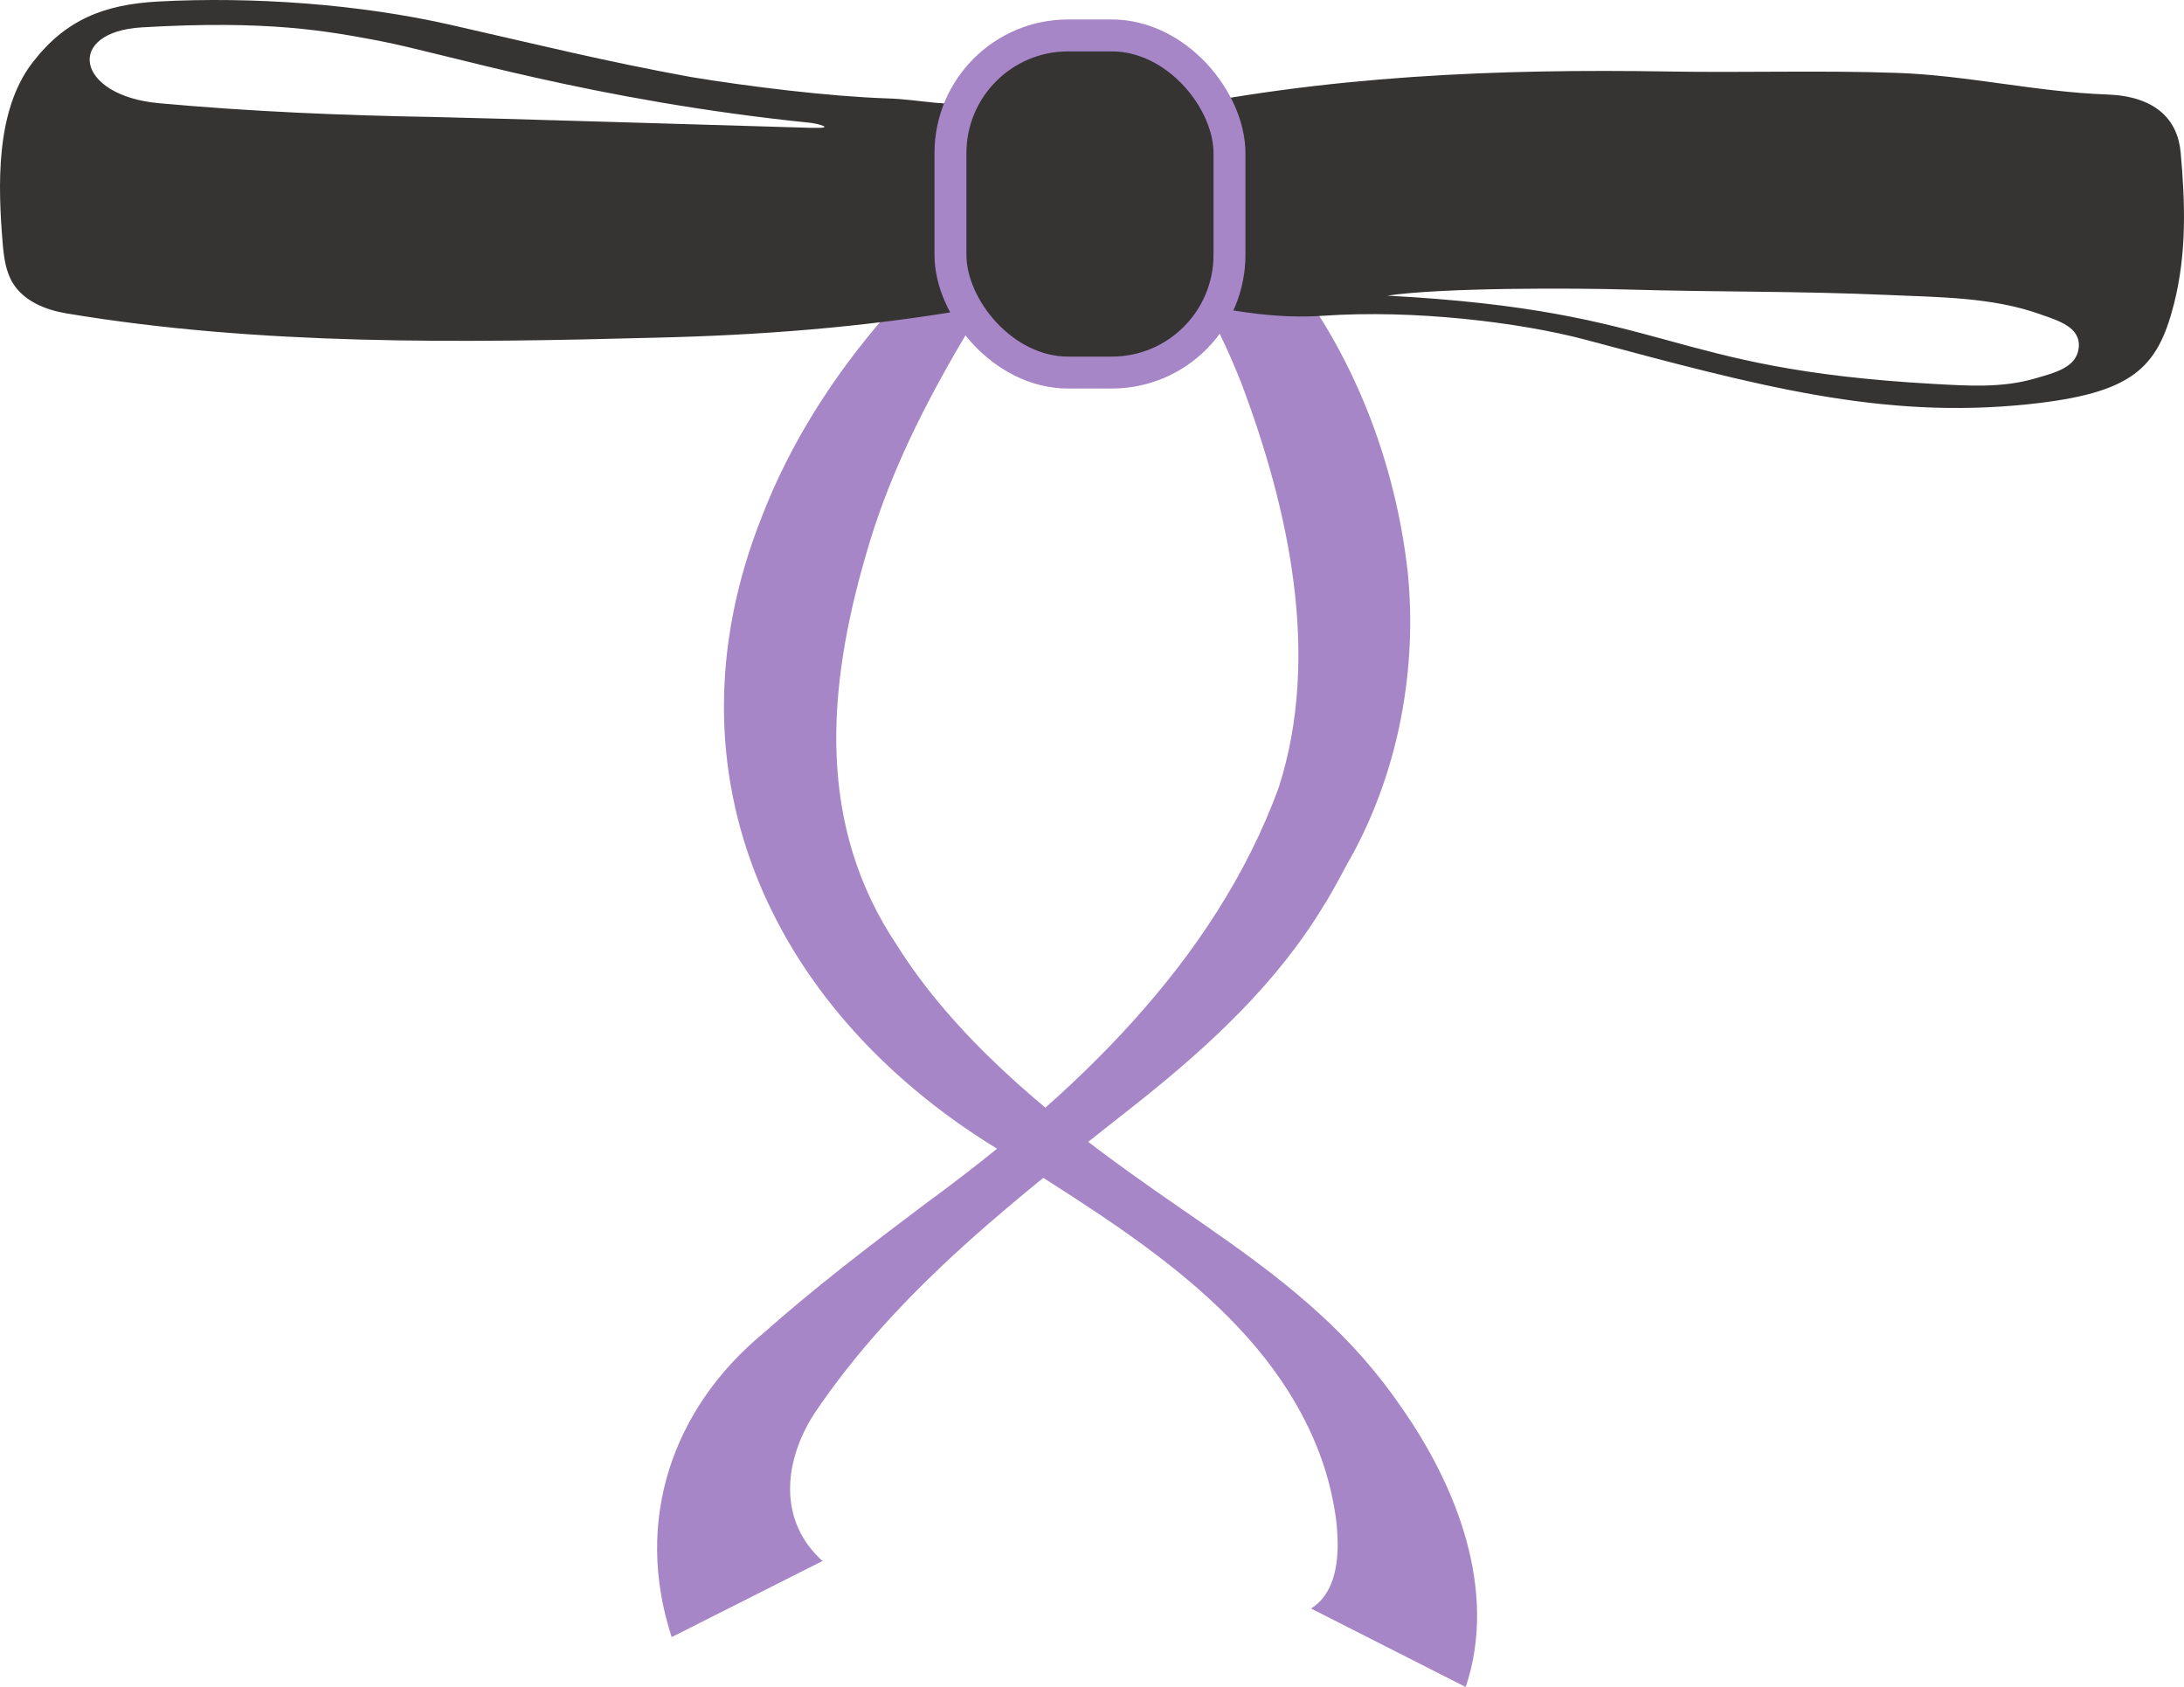
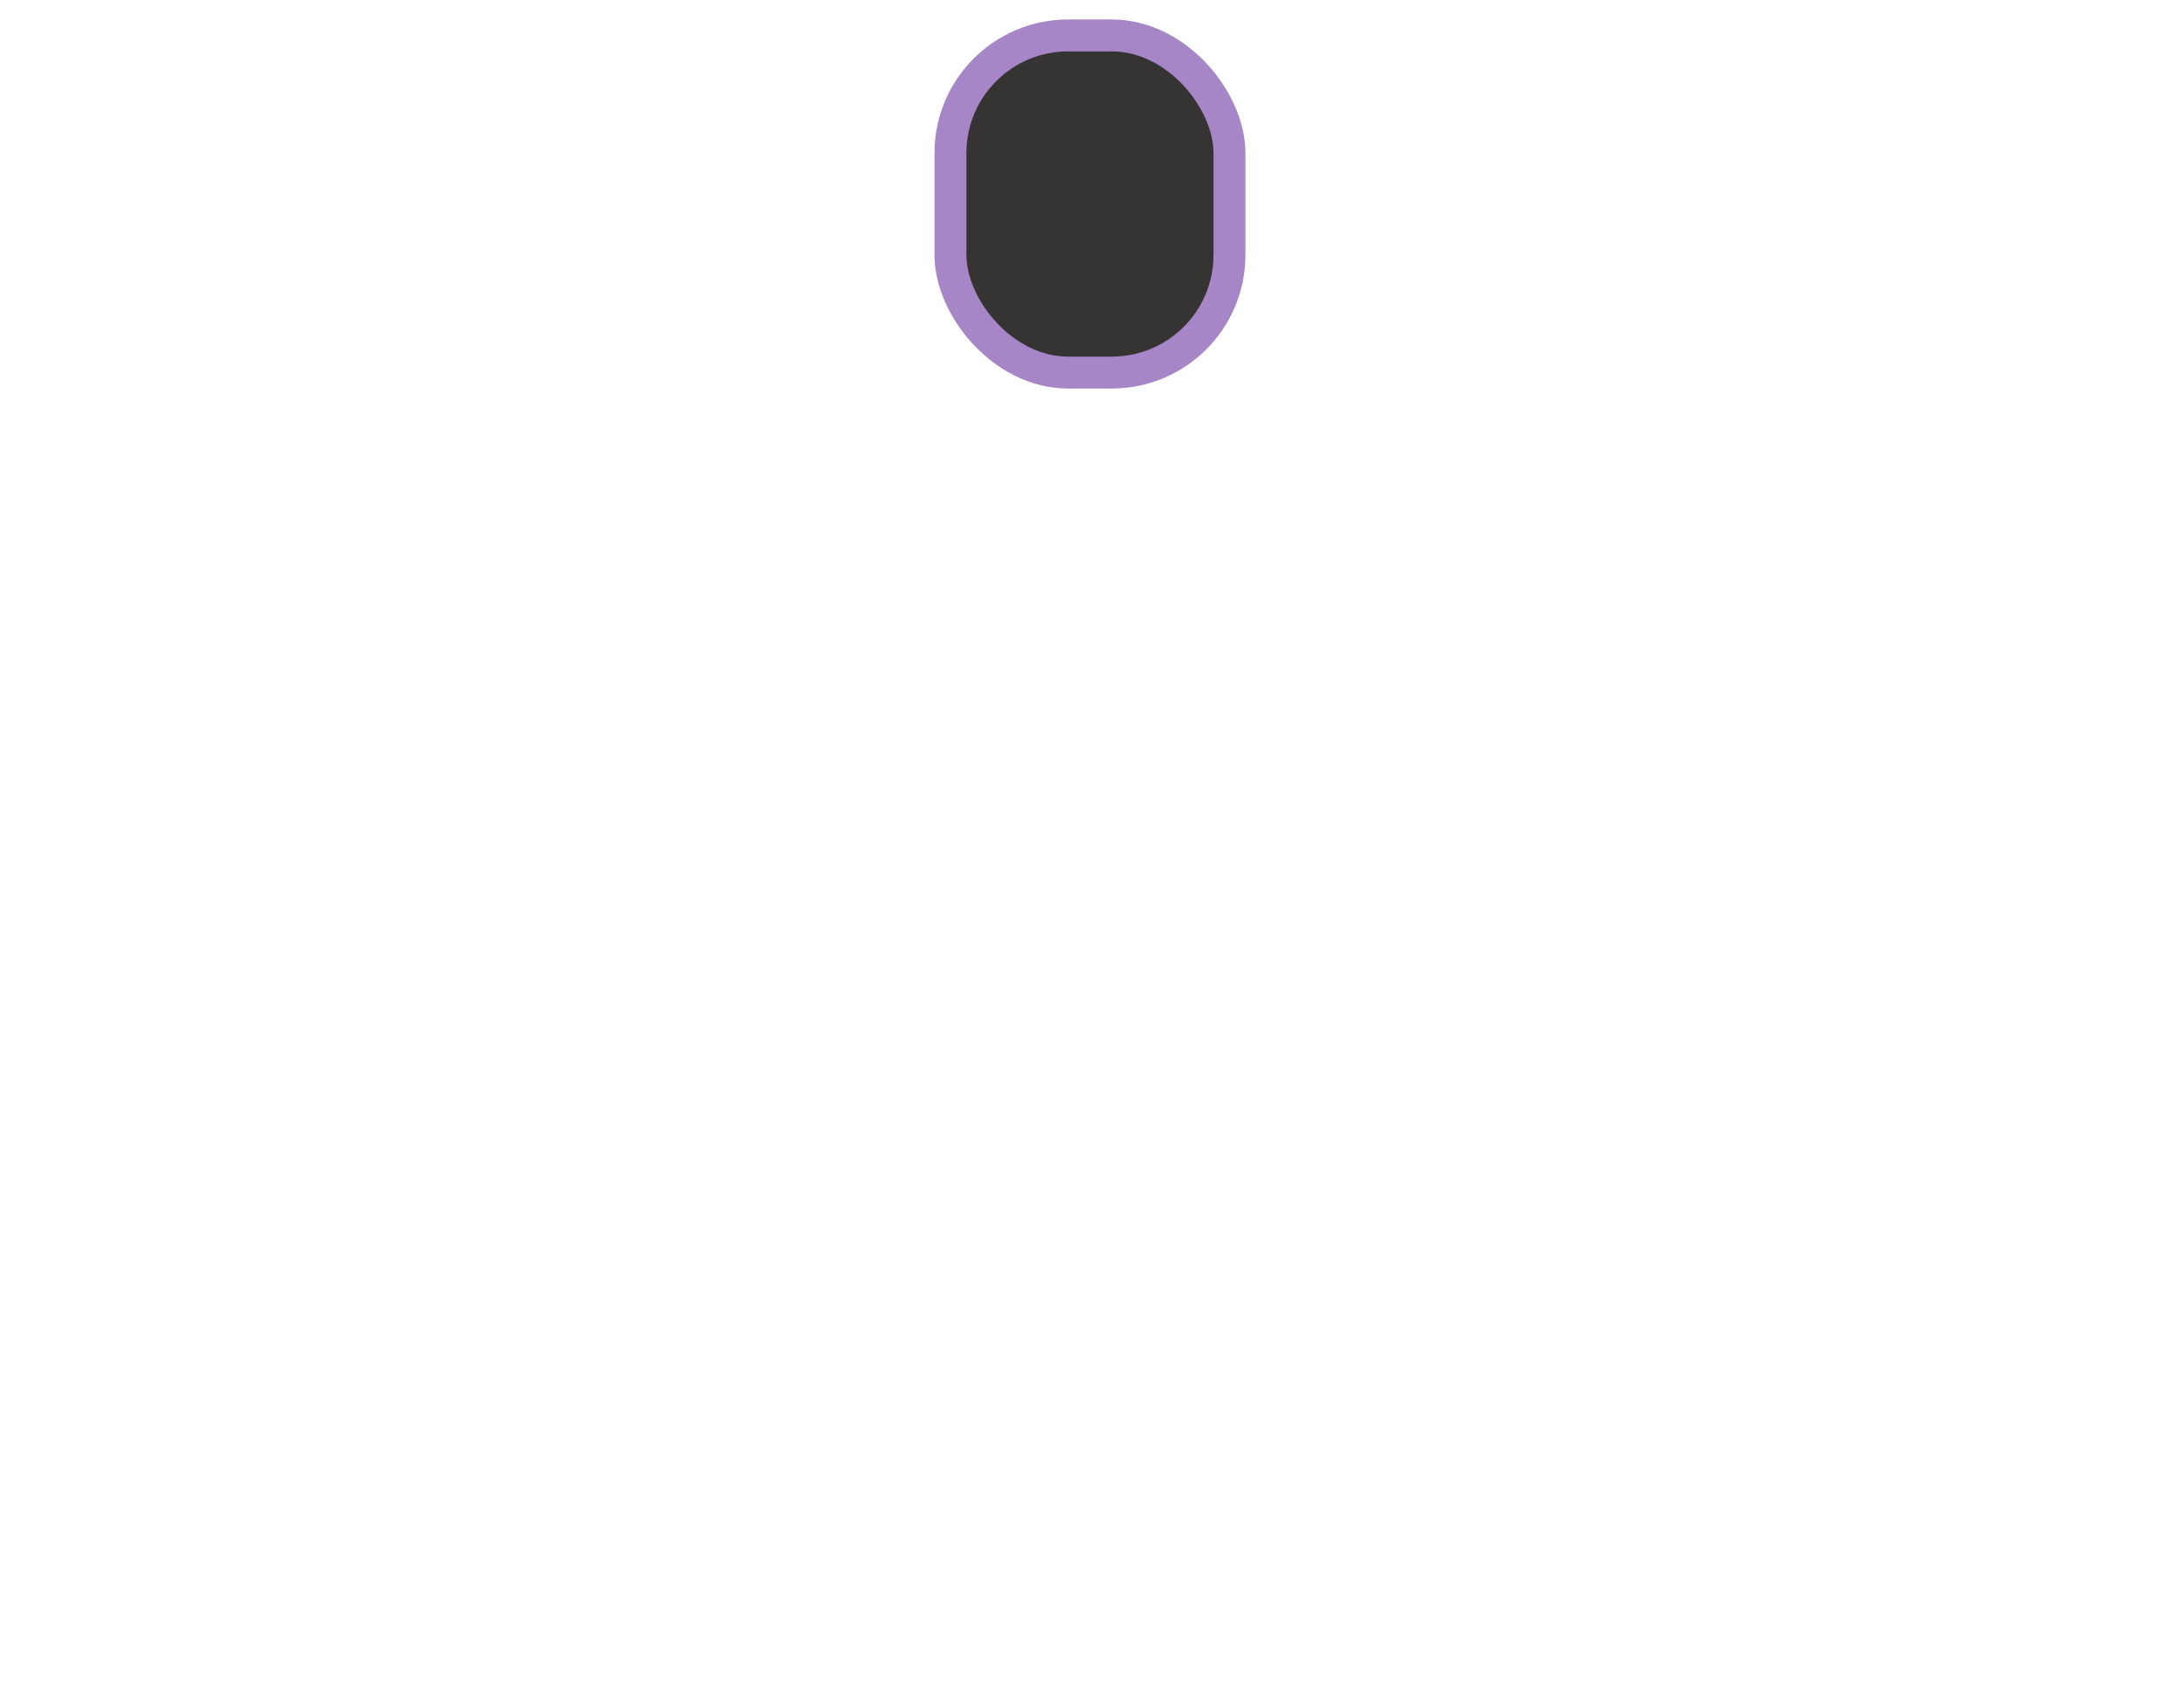
<svg xmlns="http://www.w3.org/2000/svg" id="Layer_2" viewBox="0 0 273.65 211.35">
  <defs>
    <style>
      .cls-1 {
        fill: #a686c7;
      }

      .cls-2, .cls-3 {
        fill: #363333;
      }

      .cls-3 {
        stroke: #a686c7;
        stroke-miterlimit: 10;
        stroke-width: 4px;
      }
    </style>
  </defs>
  <g id="Layer_1-2" data-name="Layer_1">
    <g>
      <g>
-         <path class="cls-1" d="M84.16,205.11c-4.79-14.6.12-28.66,11.44-38.03,6.44-5.72,13.42-11.04,20.23-16.17,18.69-13.65,36.37-30.34,44.39-52.23,5.3-16.51,1.29-34.88-4.75-50.85-1.61-4.03-3.5-8.09-5.84-11.78-4.89-7.88-11.71-15.26-16.23-23.66,0,0,1.04-.92,1.04-.92,8.07,5.9,16.17,10.88,23.25,18.22,10.65,11.38,17.02,26.7,18.71,42.14,1.16,11.9-1.1,24.3-6.76,34.91-1.15,1.99-2.48,4.69-3.72,6.62-5.88,9.8-14.39,17.66-23.17,24.65-14.96,11.82-30.2,23.38-40.83,39.27-3.9,6.21-4.26,13.46,1.14,18.3,0,0-18.89,9.53-18.89,9.53h0Z" />
-         <path class="cls-1" d="M164.29,201.52c5.42-3.35,3.04-14.23,1-19.52-6.69-17.49-24.17-27.78-39.31-37.44-28.97-17.22-43.37-47.3-30.58-79.68,7.19-18.73,21.74-33.81,37.78-45.15,0,0,1.02.94,1.02.94-9.78,16.07-20.54,30.74-25.68,48.77-4.94,16.94-6.22,34,3.91,49.06,7.02,11.18,18.31,20.7,29.33,28.56,7.92,5.71,16.21,10.81,23.55,17.53,3.8,3.44,7.35,7.43,10.26,11.71,6.83,9.71,12.17,22.88,8.08,35.07,0,0-19.37-9.83-19.37-9.83h0Z" />
-         <path class="cls-2" d="M273.23,19.09c-.38-4.21-3.26-7.04-9.2-7.25-8.94-.32-17.51-2.41-26.39-2.71-9.48-.33-19-.01-28.5-.17-10.75-.18-21.51-.05-32.23.69-5.45.38-10.9.91-16.32,1.64-2.71.36-5.41.77-8.1,1.24-1.07.19-1.88.35-2.62.34-2.99-5.1-7.71-8.4-13.05-8.4-5.05,0-9.56,2.95-12.56,7.59-.39.3-.84.54-1.43.68-3.62.79-7.68-.31-11.65-.41-7.25-.24-17.41-1.49-24.61-2.68-10.77-1.96-19.27-4.08-29.95-6.5C45.16.52,31.64-.45,19.83.19c-6.78.37-11.6,2.26-15.75,7.64C-.59,13.88-.26,23.31.34,30.53c.15,1.73.38,3.52,1.3,4.99,1.39,2.22,4.06,3.3,6.65,3.74,24.14,4.04,49.39,3.7,73.78,3.05.75-.02,1.51-.04,2.26-.06,13.23-.38,26.45-1.52,39.47-3.93,2.99,5.07,7.7,8.36,13.02,8.36s10.18-3.4,13.17-8.61c5.15,1.03,10.31,1.87,15.83,1.49,11.25-.78,24.54.79,32.94,3.03,21.38,5.72,36.97,10,55.45,8.05,12.98-1.37,16.12-4.47,18.18-12.55,1.62-6.36,1.41-12.66.84-19.01ZM101.73,16.02c-7.72-.22-42.28-1.27-47.29-1.36-11.53-.2-23.05-.68-34.54-1.73-10.46-.96-11.79-8.93-2.14-9.5,15.84-.94,23.29.47,29.62,1.66,8.22,1.54,26.79,7.51,54.36,10.32.36.04,3.35.7-.02.61ZM260.46,43.56c-.26,2.5-2.98,3.13-5.51,3.87-4.12,1.2-8.37.91-12.69.67-34.07-1.91-32.59-9.14-68.44-11.06,7.04-1.02,23.34-.96,30.24-.76,11.59.33,21.02.17,32.56.68,6.41.28,12.99.28,18.95,2.39,2.36.84,5.16,1.63,4.89,4.22Z" />
-       </g>
+         </g>
      <rect class="cls-3" x="119.09" y="4.44" width="34.96" height="42.24" rx="14.74" ry="14.74" />
    </g>
  </g>
</svg>